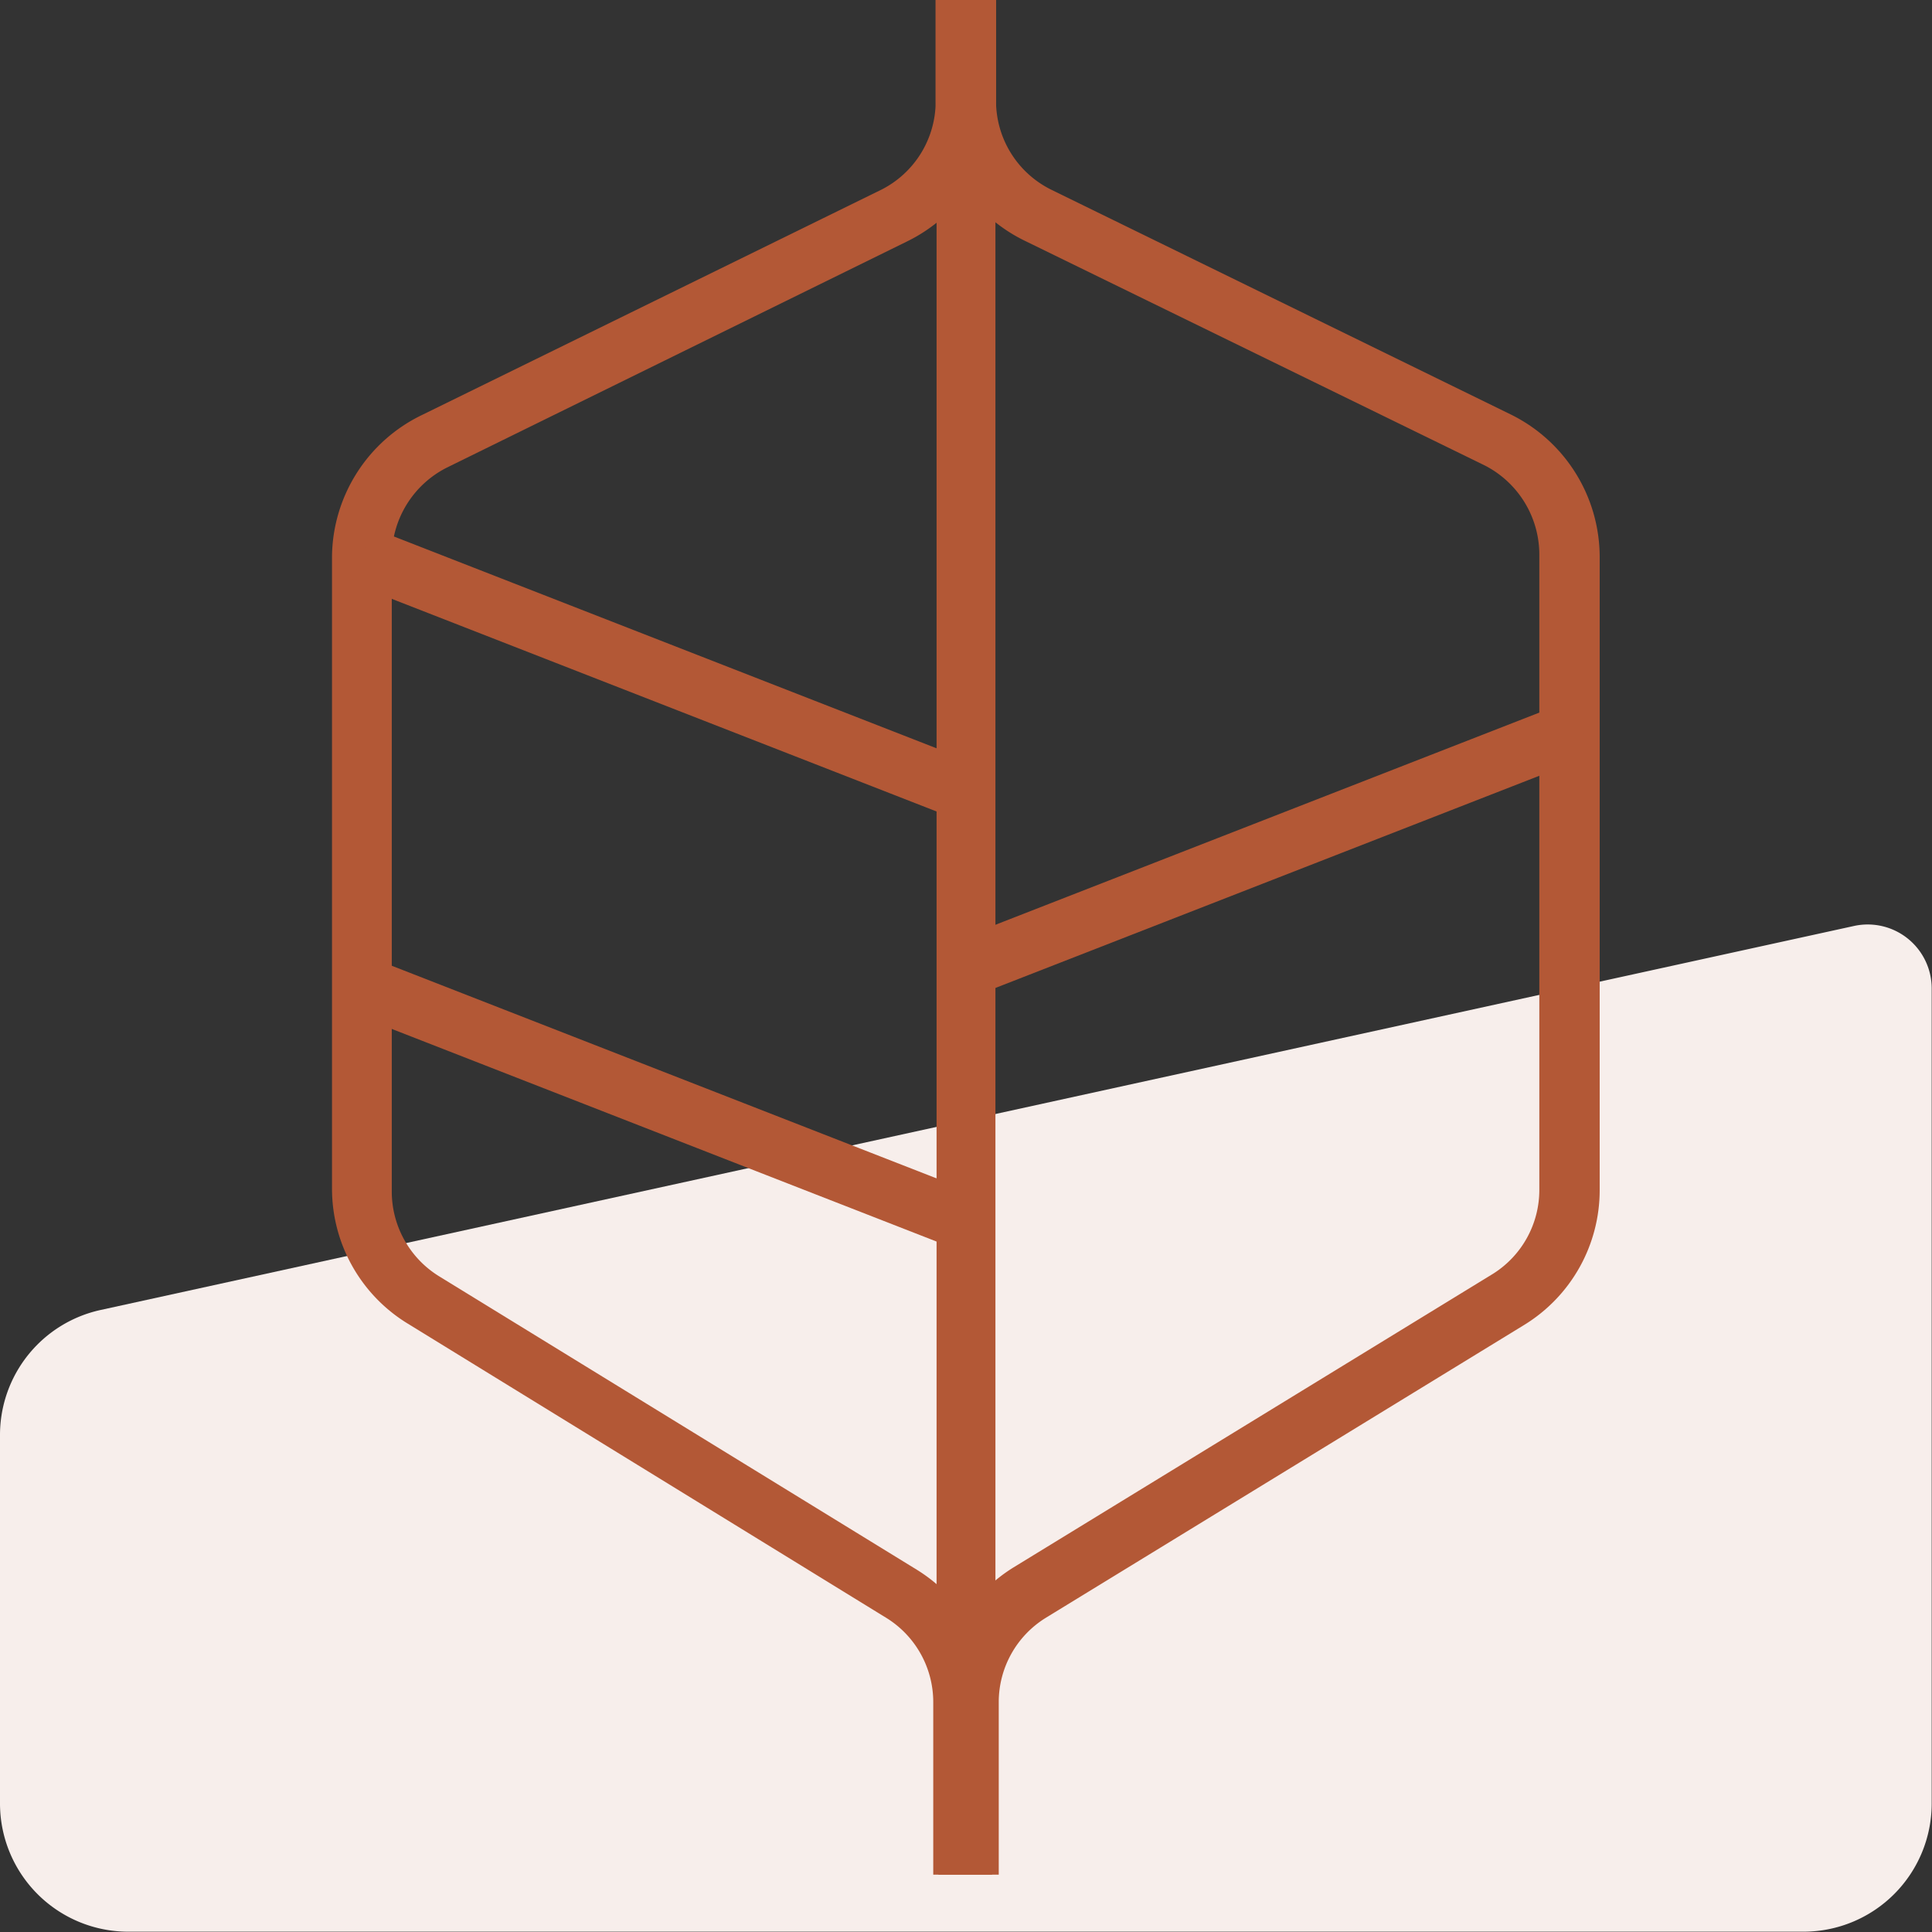
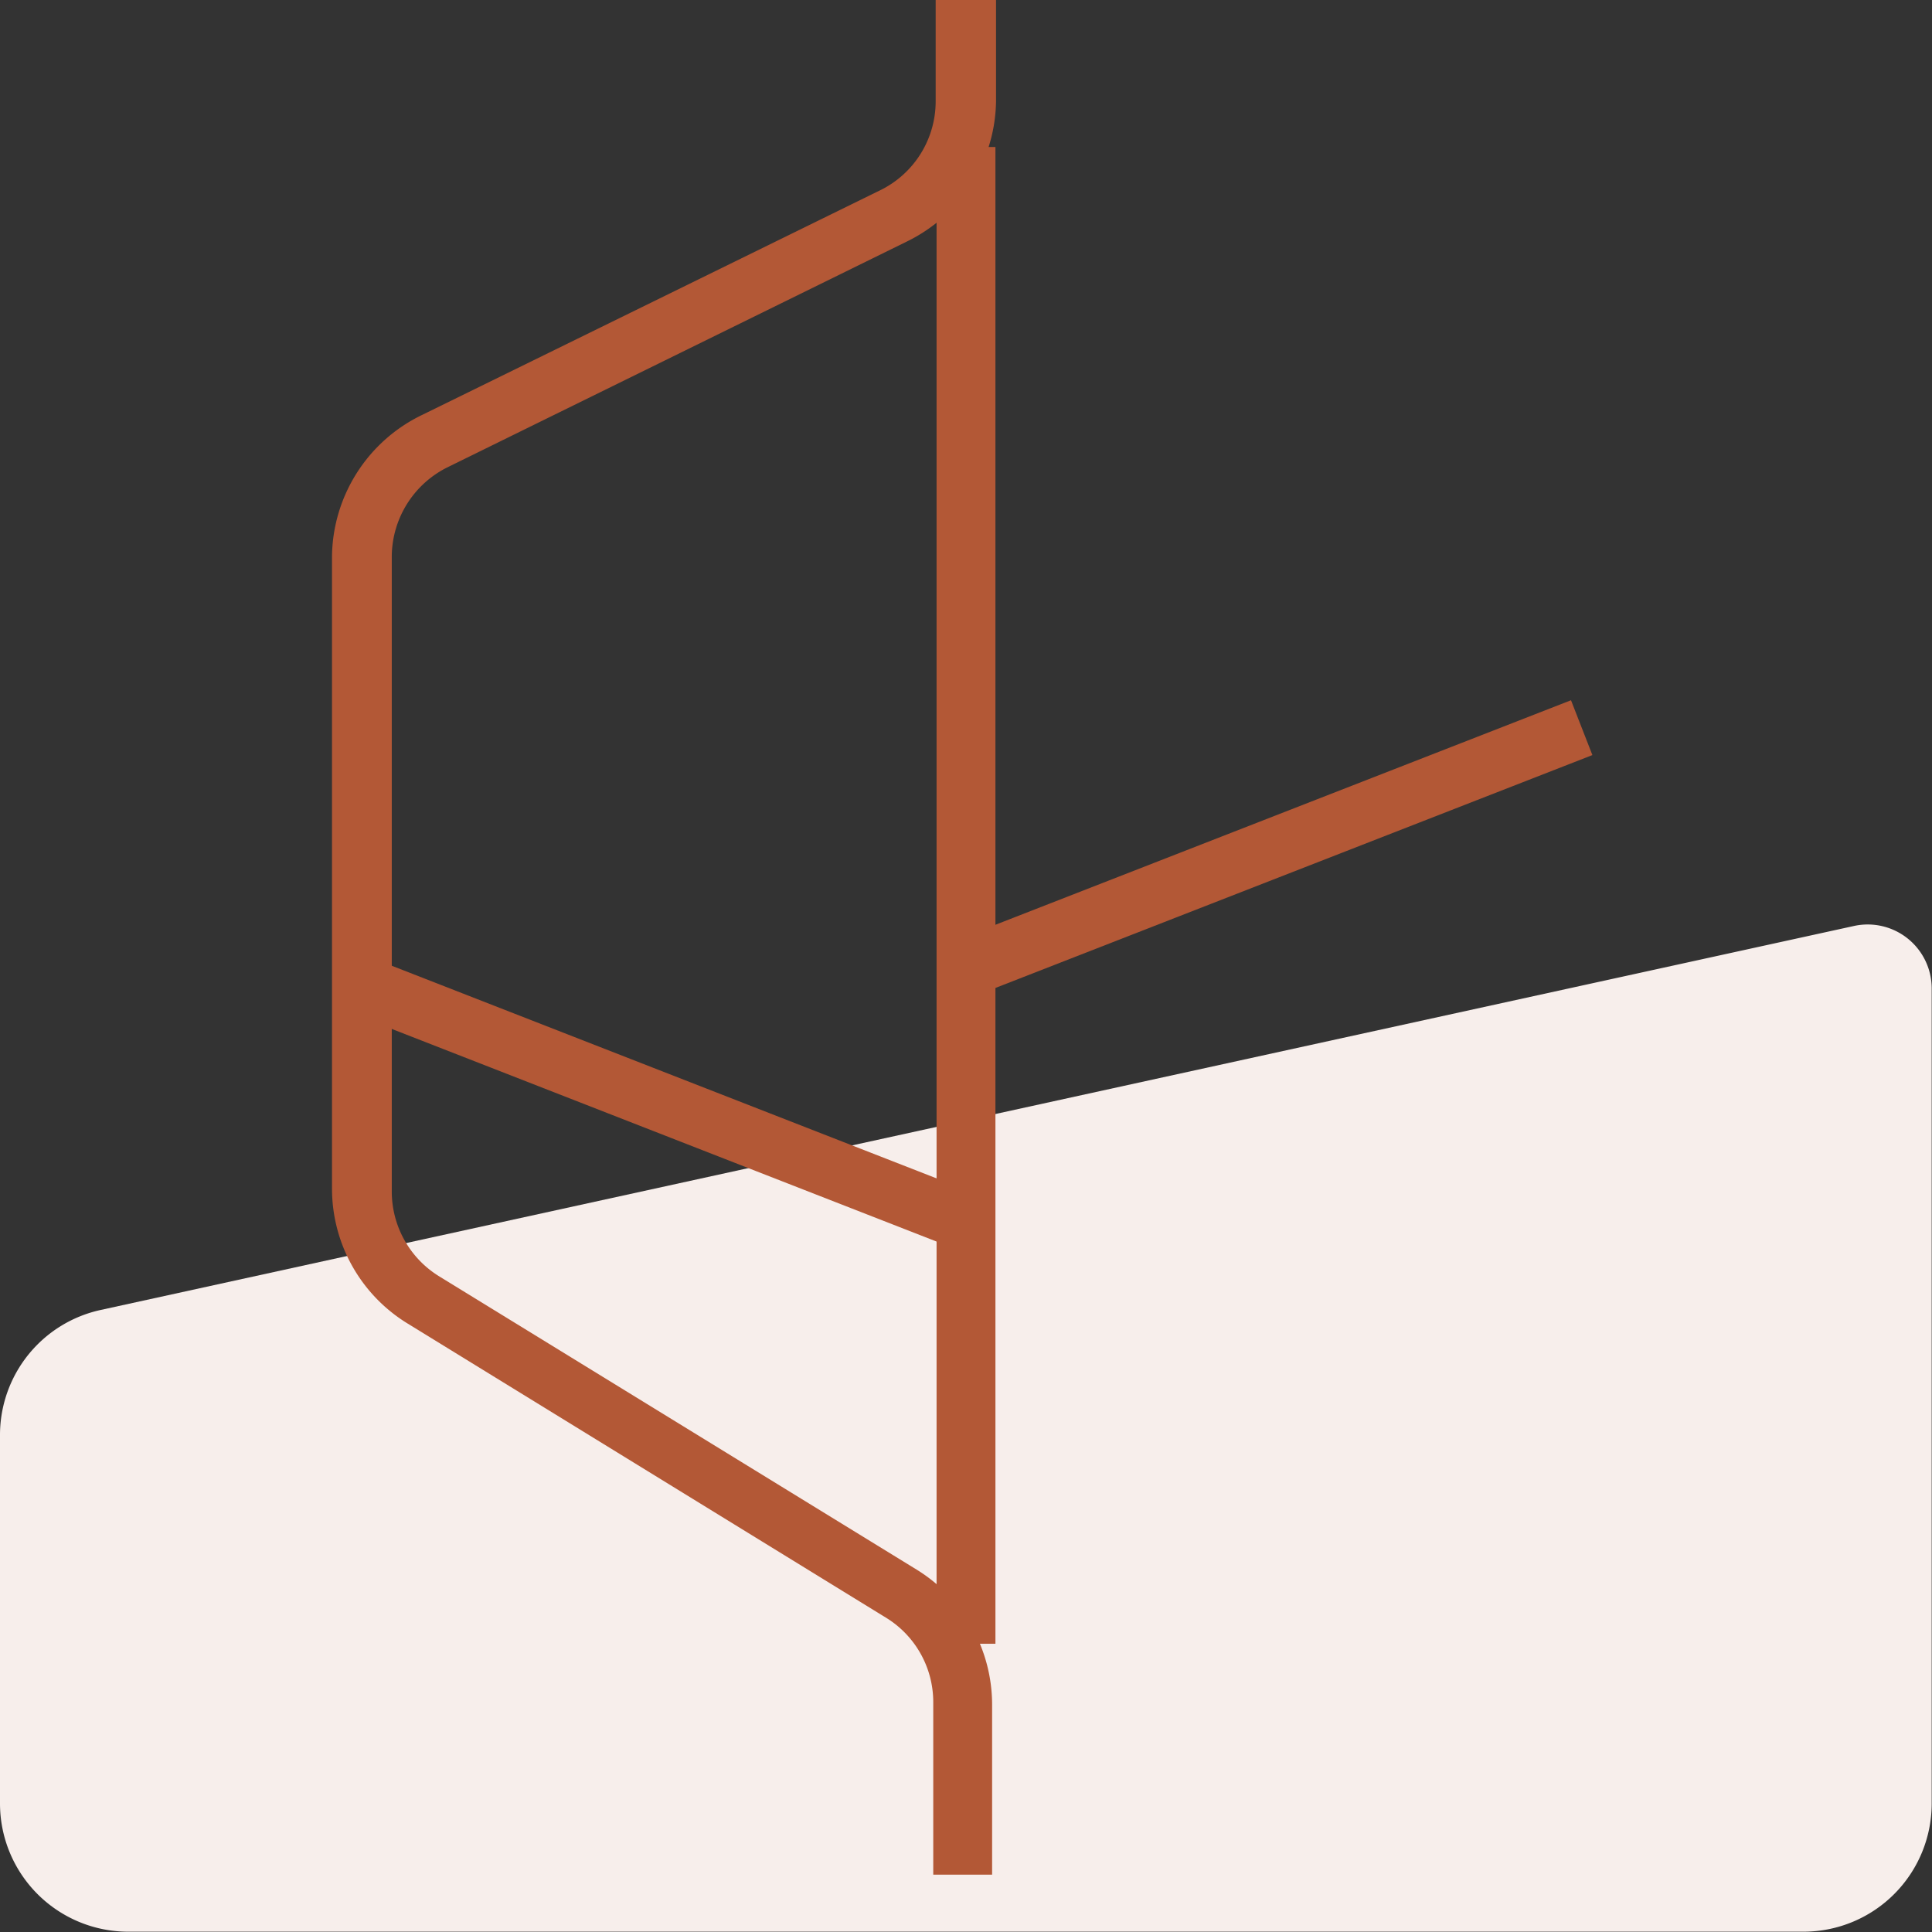
<svg xmlns="http://www.w3.org/2000/svg" viewBox="0 0 64.01 64.01">
  <rect x="0" y="0" width="64.01" height="64.01" fill="#333333" stroke="none" />
  <defs>
    <style>.cls-1{fill:#f7eeeb;}.cls-2{fill:#b35836;}</style>
  </defs>
  <g id="Calque_2" data-name="Calque 2">
    <g id="Unité">
      <path class="cls-1" d="M64,59.76v-27a2.12,2.12,0,0,0-2.58-2.08L3.34,43.4A4.24,4.24,0,0,0,0,47.55V59.76A4.25,4.25,0,0,0,4.25,64H59.76A4.25,4.25,0,0,0,64,59.76Z" />
      <path class="cls-2" d="M32.87,62.11H30.92V56.39a3.28,3.28,0,0,0-1.56-2.79L13.52,43.86A5.24,5.24,0,0,1,11,39.41v-21A5.27,5.27,0,0,1,14,13.74L29.19,6.29A3.28,3.28,0,0,0,31,3.35V0H33V3.35A5.25,5.25,0,0,1,30.05,8L14.81,15.49a3.32,3.32,0,0,0-1.83,3v21a3.3,3.3,0,0,0,1.56,2.79l15.84,9.73a5.26,5.26,0,0,1,2.49,4.46Z" />
-       <path class="cls-2" d="M33.09,62.11h-2V56.39a5.26,5.26,0,0,1,2.49-4.46L49.47,42.2A3.28,3.28,0,0,0,51,39.41v-21a3.32,3.32,0,0,0-1.83-3L34,8A5.25,5.25,0,0,1,31,3.35V0H33V3.35a3.28,3.28,0,0,0,1.84,2.94l15.23,7.45A5.27,5.27,0,0,1,53,18.44v21a5.24,5.24,0,0,1-2.49,4.45L34.65,53.6a3.28,3.28,0,0,0-1.56,2.79Z" />
      <rect class="cls-2" x="31.03" y="4.87" width="1.95" height="49.59" />
-       <rect class="cls-2" x="21.03" y="11.58" width="1.95" height="21.47" transform="translate(-6.79 34.7) rotate(-68.68)" />
      <rect class="cls-2" x="21.03" y="25.83" width="1.95" height="21.47" transform="translate(-20.06 43.77) rotate(-68.68)" />
      <rect class="cls-2" x="31.67" y="27.03" width="21.47" height="1.95" transform="translate(-7.28 17.33) rotate(-21.31)" />
    </g>
  </g>
</svg>